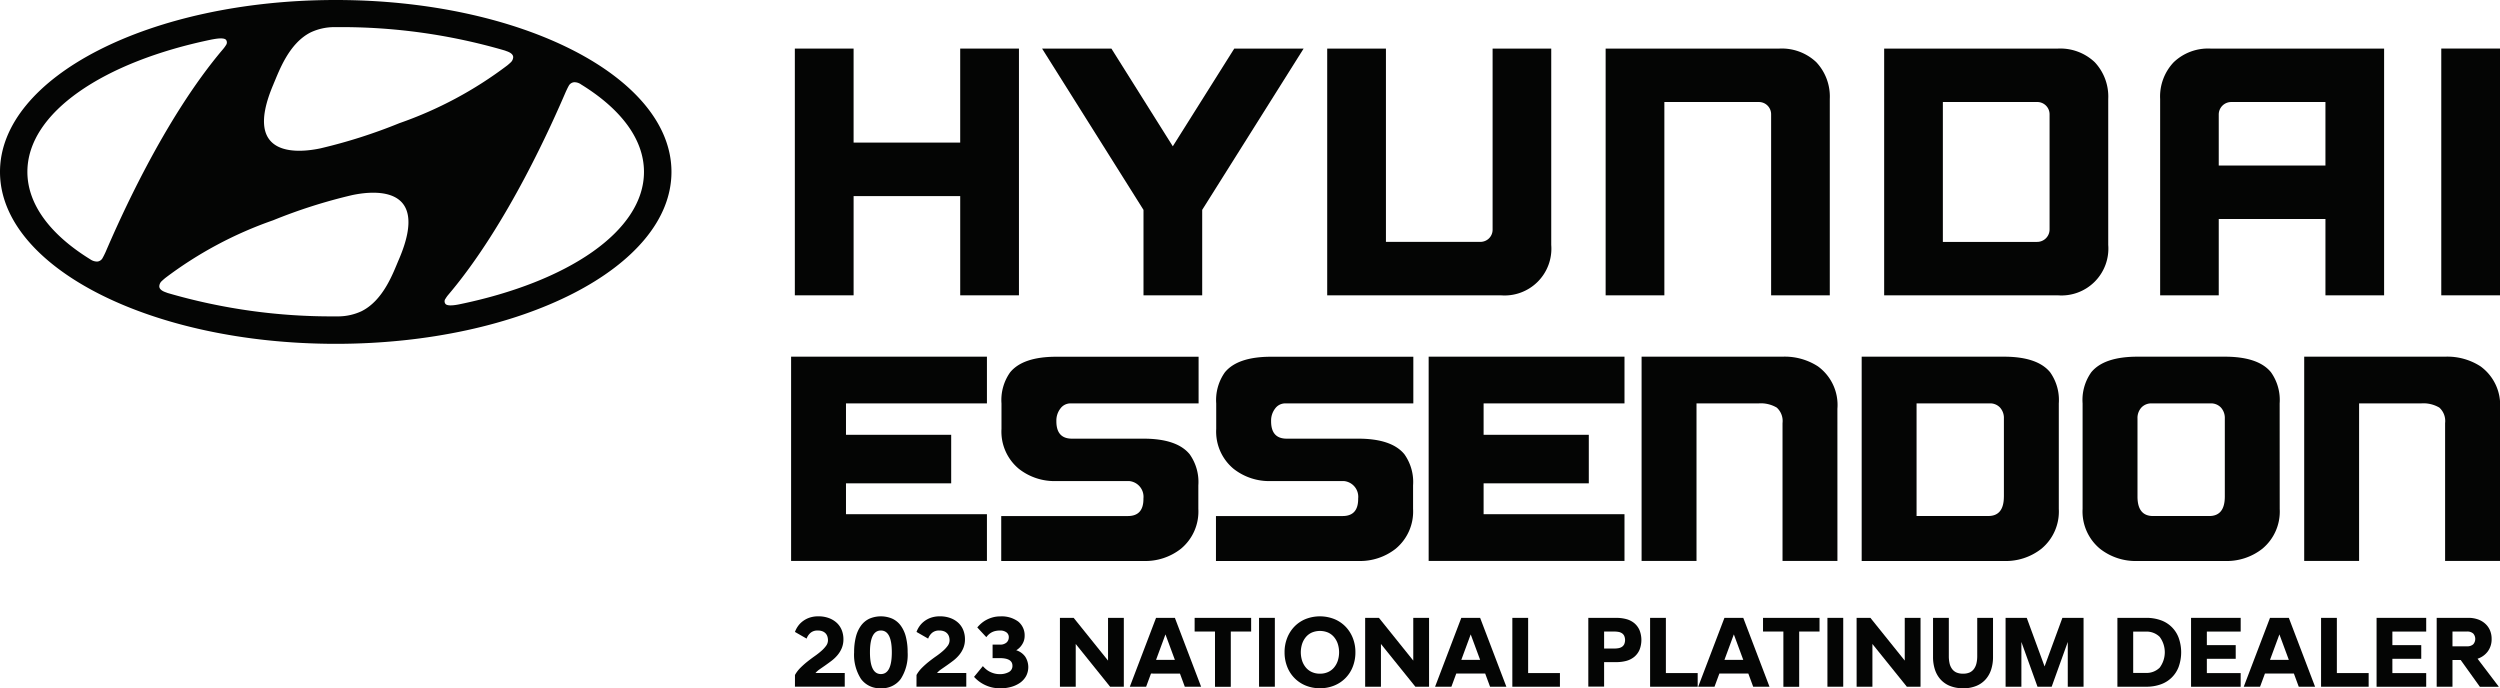
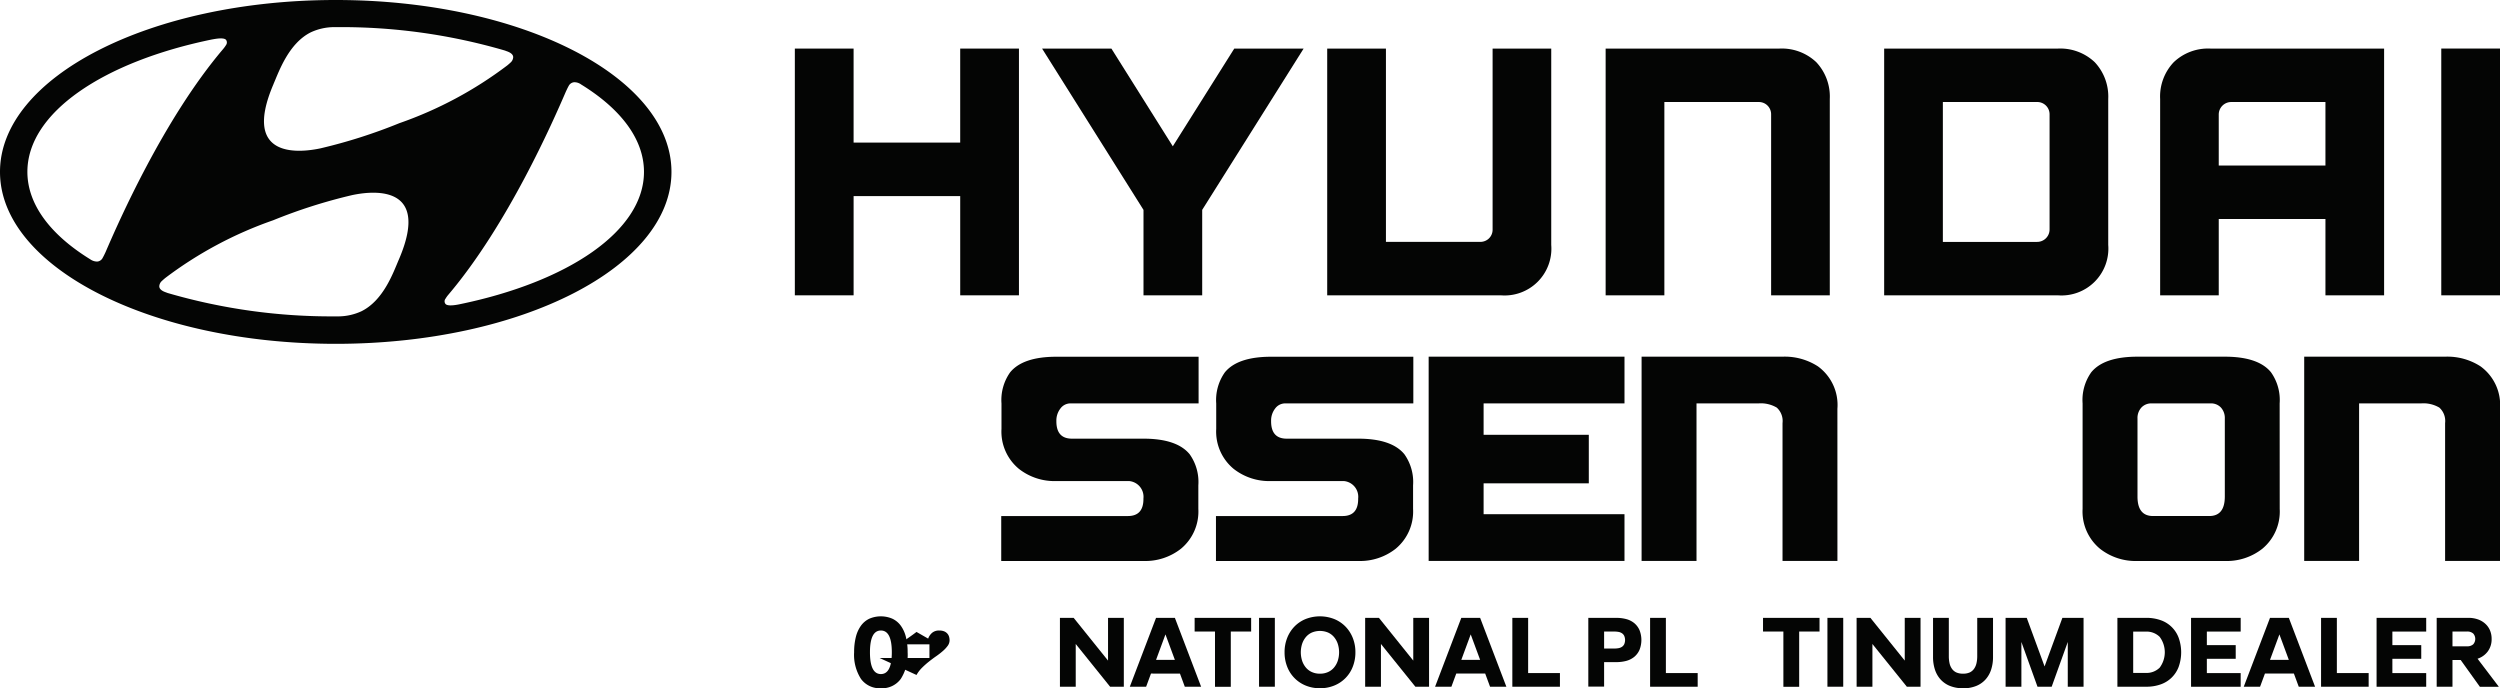
<svg xmlns="http://www.w3.org/2000/svg" viewBox="0 0 205.837 56.667" height="56.667" width="205.837">
  <defs>
    <clipPath id="clip-path">
      <rect fill="#040504" transform="translate(0 0)" height="56.667" width="205.837" data-name="Rectangle 4286" id="Rectangle_4286" />
    </clipPath>
  </defs>
  <g transform="translate(0 0)" id="hyundai">
    <path fill="#040504" d="M79.058,4v7.74H70.28V4H65.443V24.315h4.838V16.146h8.778v8.169h4.836V4H79.058Z" data-name="Path 37298" id="Path_37298" />
    <path fill="#040504" d="M101.623,4l-5.061,8.045L91.507,4H85.8l8.35,13.281v7.037h4.833V17.278L107.334,4h-5.711Z" data-name="Path 37299" id="Path_37299" />
    <g data-name="Group 7765" id="Group_7765">
      <g clip-path="url(#clip-path)" data-name="Group 7764" id="Group_7764">
        <path fill="#040504" d="M122.893,4V18.891a1,1,0,0,1-1.029,1.023h-7.753V4h-4.836V24.315h14.291a3.853,3.853,0,0,0,4.155-4.151V4h-4.828Z" data-name="Path 37300" id="Path_37300" />
        <path fill="#040504" d="M146.5,4h-14.3V24.315h4.835V8.4H144.8a1.006,1.006,0,0,1,1.025,1.018v14.9h4.83V8.151a4.136,4.136,0,0,0-1.114-3.033A4.13,4.13,0,0,0,146.5,4" data-name="Path 37301" id="Path_37301" />
        <path fill="#040504" d="M169.432,4h-14.3V24.315h14.3a3.859,3.859,0,0,0,4.149-4.151V8.151a4.126,4.126,0,0,0-1.118-3.037A4.124,4.124,0,0,0,169.432,4m-.681,5.451v9.416a1.024,1.024,0,0,1-1.034,1.05h-7.752V8.4h7.722a1.013,1.013,0,0,1,1.064,1.051" data-name="Path 37302" id="Path_37302" />
        <path fill="#040504" d="M182.007,4a4.1,4.1,0,0,0-3.033,1.121,4.1,4.1,0,0,0-1.119,3.033V24.315h4.825V18.029h8.785v6.286h4.83V4Zm9.458,4.4V13.63H182.68v-4.2A1.028,1.028,0,0,1,183.711,8.4Z" data-name="Path 37303" id="Path_37303" />
        <rect fill="#040504" transform="translate(201.002 3.997)" height="20.318" width="4.835" data-name="Rectangle 4283" id="Rectangle_4283" />
        <path fill="#040504" d="M27.642,28.309c15.267,0,27.643-6.336,27.643-14.156S42.909,0,27.642,0,0,6.337,0,14.153,12.375,28.309,27.642,28.309m5.2-6.946c-.461,1.071-1.254,3.354-3.078,4.262a4.61,4.61,0,0,1-1.844.424c-.137,0-.235,0-.276,0A48.1,48.1,0,0,1,13.822,24.13c-.034-.009-.125-.046-.154-.057-.366-.122-.553-.293-.553-.5a.613.613,0,0,1,.227-.45c.054-.057.139-.127.25-.223a32.351,32.351,0,0,1,8.89-4.761,43.69,43.69,0,0,1,6.5-2.072c1.4-.3,6.607-1.091,3.859,5.3M46.811,7.1a.56.56,0,0,1,.466-.33.953.953,0,0,1,.575.188c3.247,2,5.17,4.492,5.17,7.194,0,4.883-6.276,9.077-15.249,10.913-.576.112-.959.11-1.09-.036a.344.344,0,0,1,0-.438,2.232,2.232,0,0,1,.239-.333C41.81,18.493,45.531,10,46.59,7.544c.08-.171.159-.338.221-.448m-24.29-.181c.461-1.067,1.255-3.35,3.077-4.258a4.586,4.586,0,0,1,1.845-.423c.137,0,.235,0,.274,0a48.022,48.022,0,0,1,13.831,1.92c.029.008.122.045.151.056.366.122.555.29.555.5a.632.632,0,0,1-.228.449c-.057.055-.14.128-.252.221a32.293,32.293,0,0,1-8.888,4.76,43.622,43.622,0,0,1-6.5,2.074c-1.407.3-6.61,1.089-3.862-5.3M17.508,3.241c.578-.111.958-.11,1.1.036a.367.367,0,0,1,0,.435,2.581,2.581,0,0,1-.241.331C13.472,9.805,9.75,18.3,8.691,20.758c-.079.169-.159.337-.224.446a.552.552,0,0,1-.462.332,1,1,0,0,1-.578-.188c-3.243-2-5.172-4.494-5.172-7.2,0-4.882,6.277-9.078,15.253-10.91" data-name="Path 37304" id="Path_37304" />
-         <path fill="#040504" d="M81.259,46.185H65.135V29.367H81.259v3.847H69.654V35.8h8.662v3.994H69.654v2.544H81.259Z" data-name="Path 37305" id="Path_37305" />
        <path fill="#040504" d="M98.686,33.214H88.154a1.02,1.02,0,0,0-.852.431,1.612,1.612,0,0,0-.326,1v.043q0,1.429,1.283,1.429h5.886q2.754,0,3.805,1.283a3.944,3.944,0,0,1,.715,2.564V41.9a3.977,3.977,0,0,1-1.43,3.279,4.736,4.736,0,0,1-3.09,1.009H82.436v-3.7H92.863q1.283,0,1.282-1.409v-.041a1.3,1.3,0,0,0-1.177-1.43H86.976a4.736,4.736,0,0,1-3.09-1.009,3.977,3.977,0,0,1-1.429-3.28v-2.1a3.947,3.947,0,0,1,.714-2.565q1.052-1.281,3.805-1.282h11.71Z" data-name="Path 37306" id="Path_37306" />
        <path fill="#040504" d="M116.366,33.214H105.834a1.02,1.02,0,0,0-.852.431,1.612,1.612,0,0,0-.326,1v.043q0,1.429,1.283,1.429h5.886q2.754,0,3.805,1.283a3.944,3.944,0,0,1,.715,2.564V41.9a3.977,3.977,0,0,1-1.43,3.279,4.736,4.736,0,0,1-3.09,1.009H100.116v-3.7h10.427q1.283,0,1.282-1.409v-.041a1.3,1.3,0,0,0-1.177-1.43h-5.992a4.736,4.736,0,0,1-3.09-1.009,3.977,3.977,0,0,1-1.429-3.28v-2.1a3.947,3.947,0,0,1,.714-2.565q1.052-1.281,3.805-1.282h11.71Z" data-name="Path 37307" id="Path_37307" />
        <path fill="#040504" d="M133.752,46.185H117.628V29.367h16.124v3.847h-11.6V35.8h8.662v3.994h-8.662v2.544h11.6Z" data-name="Path 37308" id="Path_37308" />
        <path fill="#040504" d="M151.284,46.185h-4.52V34.833a1.484,1.484,0,0,0-.473-1.272,2.573,2.573,0,0,0-1.5-.347h-5.109V46.185H135.16V29.367h11.6a5.022,5.022,0,0,1,2.922.8,3.927,3.927,0,0,1,1.6,3.49Z" data-name="Path 37309" id="Path_37309" />
-         <path fill="#040504" d="M169.511,41.9a3.978,3.978,0,0,1-1.43,3.28,4.736,4.736,0,0,1-3.09,1.009h-11.71V29.367h11.71q2.754,0,3.805,1.282a3.947,3.947,0,0,1,.715,2.565Zm-4.52-1.009V34.454a1.277,1.277,0,0,0-.315-.893,1.1,1.1,0,0,0-.862-.347H157.8v9.271h5.907q1.281,0,1.282-1.6" data-name="Path 37310" id="Path_37310" />
        <path fill="#040504" d="M187.7,41.9a3.978,3.978,0,0,1-1.43,3.28,4.736,4.736,0,0,1-3.09,1.009h-7.189a4.737,4.737,0,0,1-3.091-1.009,3.978,3.978,0,0,1-1.43-3.28V33.214a3.941,3.941,0,0,1,.715-2.565q1.052-1.281,3.805-1.282h7.19q2.754,0,3.8,1.282a3.947,3.947,0,0,1,.715,2.565Zm-4.52-1.009V34.454a1.277,1.277,0,0,0-.315-.893,1.108,1.108,0,0,0-.862-.347h-4.835a1.106,1.106,0,0,0-.862.347,1.273,1.273,0,0,0-.316.893v6.433q0,1.6,1.283,1.6h4.625q1.281,0,1.282-1.6" data-name="Path 37311" id="Path_37311" />
        <path fill="#040504" d="M205.837,46.185h-4.52V34.833a1.484,1.484,0,0,0-.473-1.272,2.573,2.573,0,0,0-1.5-.347h-5.109V46.185h-4.519V29.367h11.6a5.022,5.022,0,0,1,2.922.8,3.927,3.927,0,0,1,1.6,3.49Z" data-name="Path 37312" id="Path_37312" />
-         <path fill="#040504" d="M65.454,55.574a2.669,2.669,0,0,1,.446-.588,6.893,6.893,0,0,1,.571-.509c.2-.158.4-.308.6-.45a6.183,6.183,0,0,0,.546-.425,2.551,2.551,0,0,0,.4-.43.774.774,0,0,0,.154-.458,1.071,1.071,0,0,0-.041-.288.678.678,0,0,0-.138-.258.7.7,0,0,0-.258-.184,1.045,1.045,0,0,0-.413-.071.875.875,0,0,0-.571.18,1.118,1.118,0,0,0-.338.487l-.959-.55a1.964,1.964,0,0,1,.225-.442,1.836,1.836,0,0,1,.384-.413,2,2,0,0,1,.559-.309,2.181,2.181,0,0,1,.758-.12,2.415,2.415,0,0,1,.884.15,1.939,1.939,0,0,1,.647.4,1.658,1.658,0,0,1,.4.6,2.006,2.006,0,0,1,.133.729,1.885,1.885,0,0,1-.133.73,2.228,2.228,0,0,1-.346.575,3.041,3.041,0,0,1-.476.459q-.263.2-.517.379t-.475.33a1.8,1.8,0,0,0-.354.313h2.41v1.125h-4.1Z" data-name="Path 37313" id="Path_37313" />
        <path fill="#040504" d="M72.526,56.666a1.9,1.9,0,0,1-1.639-.771,3.667,3.667,0,0,1-.563-2.189,5.086,5.086,0,0,1,.142-1.259,2.692,2.692,0,0,1,.421-.93,1.82,1.82,0,0,1,.688-.575,2.4,2.4,0,0,1,1.9,0,1.817,1.817,0,0,1,.692.575,2.692,2.692,0,0,1,.421.93,5.086,5.086,0,0,1,.142,1.259,3.667,3.667,0,0,1-.563,2.189,1.9,1.9,0,0,1-1.639.771m0-1.167q.9,0,.9-1.793t-.9-1.793q-.9,0-.9,1.793t.9,1.793" data-name="Path 37314" id="Path_37314" />
-         <path fill="#040504" d="M75.461,55.574a2.67,2.67,0,0,1,.446-.588,6.893,6.893,0,0,1,.571-.509c.2-.158.4-.308.605-.45a6.182,6.182,0,0,0,.546-.425,2.551,2.551,0,0,0,.4-.43.774.774,0,0,0,.154-.458,1.071,1.071,0,0,0-.041-.288A.689.689,0,0,0,78,52.167a.71.71,0,0,0-.258-.183,1.045,1.045,0,0,0-.413-.071.875.875,0,0,0-.571.18,1.118,1.118,0,0,0-.338.487l-.959-.55a1.964,1.964,0,0,1,.225-.442,1.836,1.836,0,0,1,.384-.413,2,2,0,0,1,.559-.309,2.181,2.181,0,0,1,.758-.12,2.415,2.415,0,0,1,.884.15,1.925,1.925,0,0,1,.646.4,1.648,1.648,0,0,1,.4.6,2.006,2.006,0,0,1,.133.729,1.885,1.885,0,0,1-.133.73,2.228,2.228,0,0,1-.346.575,3.085,3.085,0,0,1-.476.459q-.262.2-.517.379t-.475.33a1.8,1.8,0,0,0-.354.313h2.41v1.125h-4.1Z" data-name="Path 37315" id="Path_37315" />
-         <path fill="#040504" d="M82.3,56.667a2.648,2.648,0,0,1-.705-.088,2.851,2.851,0,0,1-.583-.225,2.787,2.787,0,0,1-.467-.3,3.092,3.092,0,0,1-.347-.325l.726-.884a2.454,2.454,0,0,0,.234.233,1.664,1.664,0,0,0,.3.209,1.933,1.933,0,0,0,.379.154,1.625,1.625,0,0,0,.463.063,1.5,1.5,0,0,0,.767-.172.562.562,0,0,0,.292-.521q0-.625-1.051-.625h-.583V53.073h.583a.779.779,0,0,0,.576-.18.58.58,0,0,0,.175-.421.48.48,0,0,0-.2-.412.853.853,0,0,0-.517-.146,1.707,1.707,0,0,0-.413.045,1.225,1.225,0,0,0-.313.125,1.3,1.3,0,0,0-.233.176,1.57,1.57,0,0,0-.175.2l-.743-.8a2.789,2.789,0,0,1,.342-.346,2.407,2.407,0,0,1,.43-.288,2.571,2.571,0,0,1,.517-.2,2.256,2.256,0,0,1,.588-.075,2.3,2.3,0,0,1,1.5.43,1.465,1.465,0,0,1,.521,1.2,1.261,1.261,0,0,1-.184.642,1.445,1.445,0,0,1-.508.517,1.425,1.425,0,0,1,.742.53,1.591,1.591,0,0,1,.067,1.6,1.688,1.688,0,0,1-.5.551,2.411,2.411,0,0,1-.75.341,3.5,3.5,0,0,1-.922.117" data-name="Path 37316" id="Path_37316" />
+         <path fill="#040504" d="M75.461,55.574a2.67,2.67,0,0,1,.446-.588,6.893,6.893,0,0,1,.571-.509c.2-.158.4-.308.605-.45a6.182,6.182,0,0,0,.546-.425,2.551,2.551,0,0,0,.4-.43.774.774,0,0,0,.154-.458,1.071,1.071,0,0,0-.041-.288A.689.689,0,0,0,78,52.167a.71.71,0,0,0-.258-.183,1.045,1.045,0,0,0-.413-.071.875.875,0,0,0-.571.18,1.118,1.118,0,0,0-.338.487l-.959-.55q-.262.2-.517.379t-.475.33a1.8,1.8,0,0,0-.354.313h2.41v1.125h-4.1Z" data-name="Path 37315" id="Path_37315" />
        <path fill="#040504" d="M87.269,50.871H88.4L91.23,54.39V50.871h1.3v5.67H91.4L88.57,53.022v3.519h-1.3Z" data-name="Path 37317" id="Path_37317" />
        <path fill="#040504" d="M95.183,50.872h1.551l2.16,5.67H97.551l-.4-1.084H94.766l-.4,1.084H93.023Zm0,3.46h1.551l-.776-2.1Z" data-name="Path 37318" id="Path_37318" />
        <path fill="#040504" d="M100.036,52H98.36V50.871h4.653V52h-1.676v4.545h-1.3Z" data-name="Path 37319" id="Path_37319" />
        <rect fill="#040504" transform="translate(103.663 50.871)" height="5.67" width="1.301" data-name="Rectangle 4284" id="Rectangle_4284" />
        <path fill="#040504" d="M108.683,56.667a3.052,3.052,0,0,1-1.176-.221,2.725,2.725,0,0,1-1.526-1.551,3.19,3.19,0,0,1-.216-1.189,3.149,3.149,0,0,1,.216-1.184,2.826,2.826,0,0,1,.6-.938,2.728,2.728,0,0,1,.921-.617,3.229,3.229,0,0,1,2.348,0,2.725,2.725,0,0,1,.925.617,2.826,2.826,0,0,1,.605.938,3.149,3.149,0,0,1,.217,1.184,3.19,3.19,0,0,1-.217,1.189,2.716,2.716,0,0,1-1.53,1.551,3.061,3.061,0,0,1-1.172.221m0-1.2a1.57,1.57,0,0,0,.667-.134,1.375,1.375,0,0,0,.492-.371,1.694,1.694,0,0,0,.309-.559,2.3,2.3,0,0,0,0-1.392,1.714,1.714,0,0,0-.309-.559,1.387,1.387,0,0,0-.492-.371,1.739,1.739,0,0,0-1.334,0,1.387,1.387,0,0,0-.492.371,1.733,1.733,0,0,0-.309.559,2.3,2.3,0,0,0,0,1.392,1.712,1.712,0,0,0,.309.559,1.375,1.375,0,0,0,.492.371,1.57,1.57,0,0,0,.667.134" data-name="Path 37320" id="Path_37320" />
        <path fill="#040504" d="M112.4,50.871h1.134l2.827,3.519V50.871h1.3v5.67h-1.126L113.7,53.022v3.519h-1.3Z" data-name="Path 37321" id="Path_37321" />
        <path fill="#040504" d="M120.316,50.872h1.551l2.16,5.67h-1.343l-.4-1.084H119.9l-.4,1.084h-1.343Zm0,3.46h1.551l-.776-2.1Z" data-name="Path 37322" id="Path_37322" />
        <path fill="#040504" d="M124.519,50.871h1.3v4.545h2.618v1.125h-3.919Z" data-name="Path 37323" id="Path_37323" />
        <path fill="#040504" d="M130.773,50.872h2.285a3.154,3.154,0,0,1,.834.1,1.746,1.746,0,0,1,.659.329,1.561,1.561,0,0,1,.433.571,2.2,2.2,0,0,1,0,1.643,1.561,1.561,0,0,1-.433.571,1.763,1.763,0,0,1-.659.33,3.2,3.2,0,0,1-.834.1h-.984v2.018h-1.3Zm2.11,2.526a2.085,2.085,0,0,0,.367-.029.773.773,0,0,0,.287-.108.562.562,0,0,0,.192-.217.879.879,0,0,0,0-.692.548.548,0,0,0-.192-.217.757.757,0,0,0-.287-.109,2.185,2.185,0,0,0-.367-.029h-.809v1.4Z" data-name="Path 37324" id="Path_37324" />
        <path fill="#040504" d="M135.86,50.871h1.3v4.545h2.618v1.125H135.86Z" data-name="Path 37325" id="Path_37325" />
-         <path fill="#040504" d="M141.981,50.872h1.551l2.16,5.67h-1.343l-.4-1.084h-2.385l-.4,1.084h-1.343Zm0,3.46h1.551l-.776-2.1Z" data-name="Path 37326" id="Path_37326" />
        <path fill="#040504" d="M146.834,52h-1.676V50.871h4.653V52h-1.676v4.545h-1.3Z" data-name="Path 37327" id="Path_37327" />
        <rect fill="#040504" transform="translate(150.461 50.871)" height="5.67" width="1.301" data-name="Rectangle 4285" id="Rectangle_4285" />
        <path fill="#040504" d="M152.863,50.871H154l2.827,3.519V50.871h1.3v5.67H157l-2.835-3.519v3.519h-1.3Z" data-name="Path 37328" id="Path_37328" />
        <path fill="#040504" d="M161.627,56.667a2.814,2.814,0,0,1-1.1-.2,2.081,2.081,0,0,1-.767-.542,2.257,2.257,0,0,1-.454-.813,3.315,3.315,0,0,1-.15-1.017V50.872h1.3v3.152a2.714,2.714,0,0,0,.059.583,1.225,1.225,0,0,0,.2.459.9.9,0,0,0,.362.3,1.318,1.318,0,0,0,.551.1,1.281,1.281,0,0,0,.546-.1.911.911,0,0,0,.359-.3,1.28,1.28,0,0,0,.2-.459,2.53,2.53,0,0,0,.062-.583V50.872h1.3V54.1a3.316,3.316,0,0,1-.15,1.017,2.257,2.257,0,0,1-.454.813,2.081,2.081,0,0,1-.767.542,2.818,2.818,0,0,1-1.1.2" data-name="Path 37329" id="Path_37329" />
        <path fill="#040504" d="M165.129,50.871h1.743l1.468,4,1.467-4h1.743v5.67h-1.3V52.855l-1.326,3.686h-1.167l-1.326-3.686v3.686h-1.3Z" data-name="Path 37330" id="Path_37330" />
        <path fill="#040504" d="M174.336,50.871h2.385a3.482,3.482,0,0,1,1.151.183,2.42,2.42,0,0,1,1.5,1.439,3.559,3.559,0,0,1,0,2.431,2.429,2.429,0,0,1-1.5,1.434,3.456,3.456,0,0,1-1.151.183h-2.385Zm1.3,1.134v3.4h1.026a1.534,1.534,0,0,0,1.155-.434,2.119,2.119,0,0,0,0-2.535,1.538,1.538,0,0,0-1.155-.433Z" data-name="Path 37331" id="Path_37331" />
        <path fill="#040504" d="M180.4,50.871h4.086V52H181.7v1.117h2.377v1.125H181.7v1.177h2.785v1.125H180.4Z" data-name="Path 37332" id="Path_37332" />
        <path fill="#040504" d="M186.9,50.872h1.551l2.16,5.67h-1.343l-.4-1.084h-2.385l-.4,1.084h-1.343Zm0,3.46h1.551l-.776-2.1Z" data-name="Path 37333" id="Path_37333" />
        <path fill="#040504" d="M191.105,50.871h1.3v4.545h2.618v1.125h-3.919Z" data-name="Path 37334" id="Path_37334" />
        <path fill="#040504" d="M195.675,50.871h4.086V52h-2.785v1.117h2.377v1.125h-2.377v1.177h2.785v1.125h-4.086Z" data-name="Path 37335" id="Path_37335" />
        <path fill="#040504" d="M202.6,54.34h-.676v2.2h-1.3V50.871h2.627a2.28,2.28,0,0,1,.754.121,1.757,1.757,0,0,1,.6.346,1.549,1.549,0,0,1,.4.546,1.762,1.762,0,0,1,.142.722,1.666,1.666,0,0,1-.317,1.03,1.7,1.7,0,0,1-.842.6l1.735,2.284v.026h-1.543Zm.508-1.126a.731.731,0,0,0,.522-.163.669.669,0,0,0,0-.891.731.731,0,0,0-.522-.163h-1.184v1.217Z" data-name="Path 37336" id="Path_37336" />
      </g>
    </g>
  </g>
</svg>